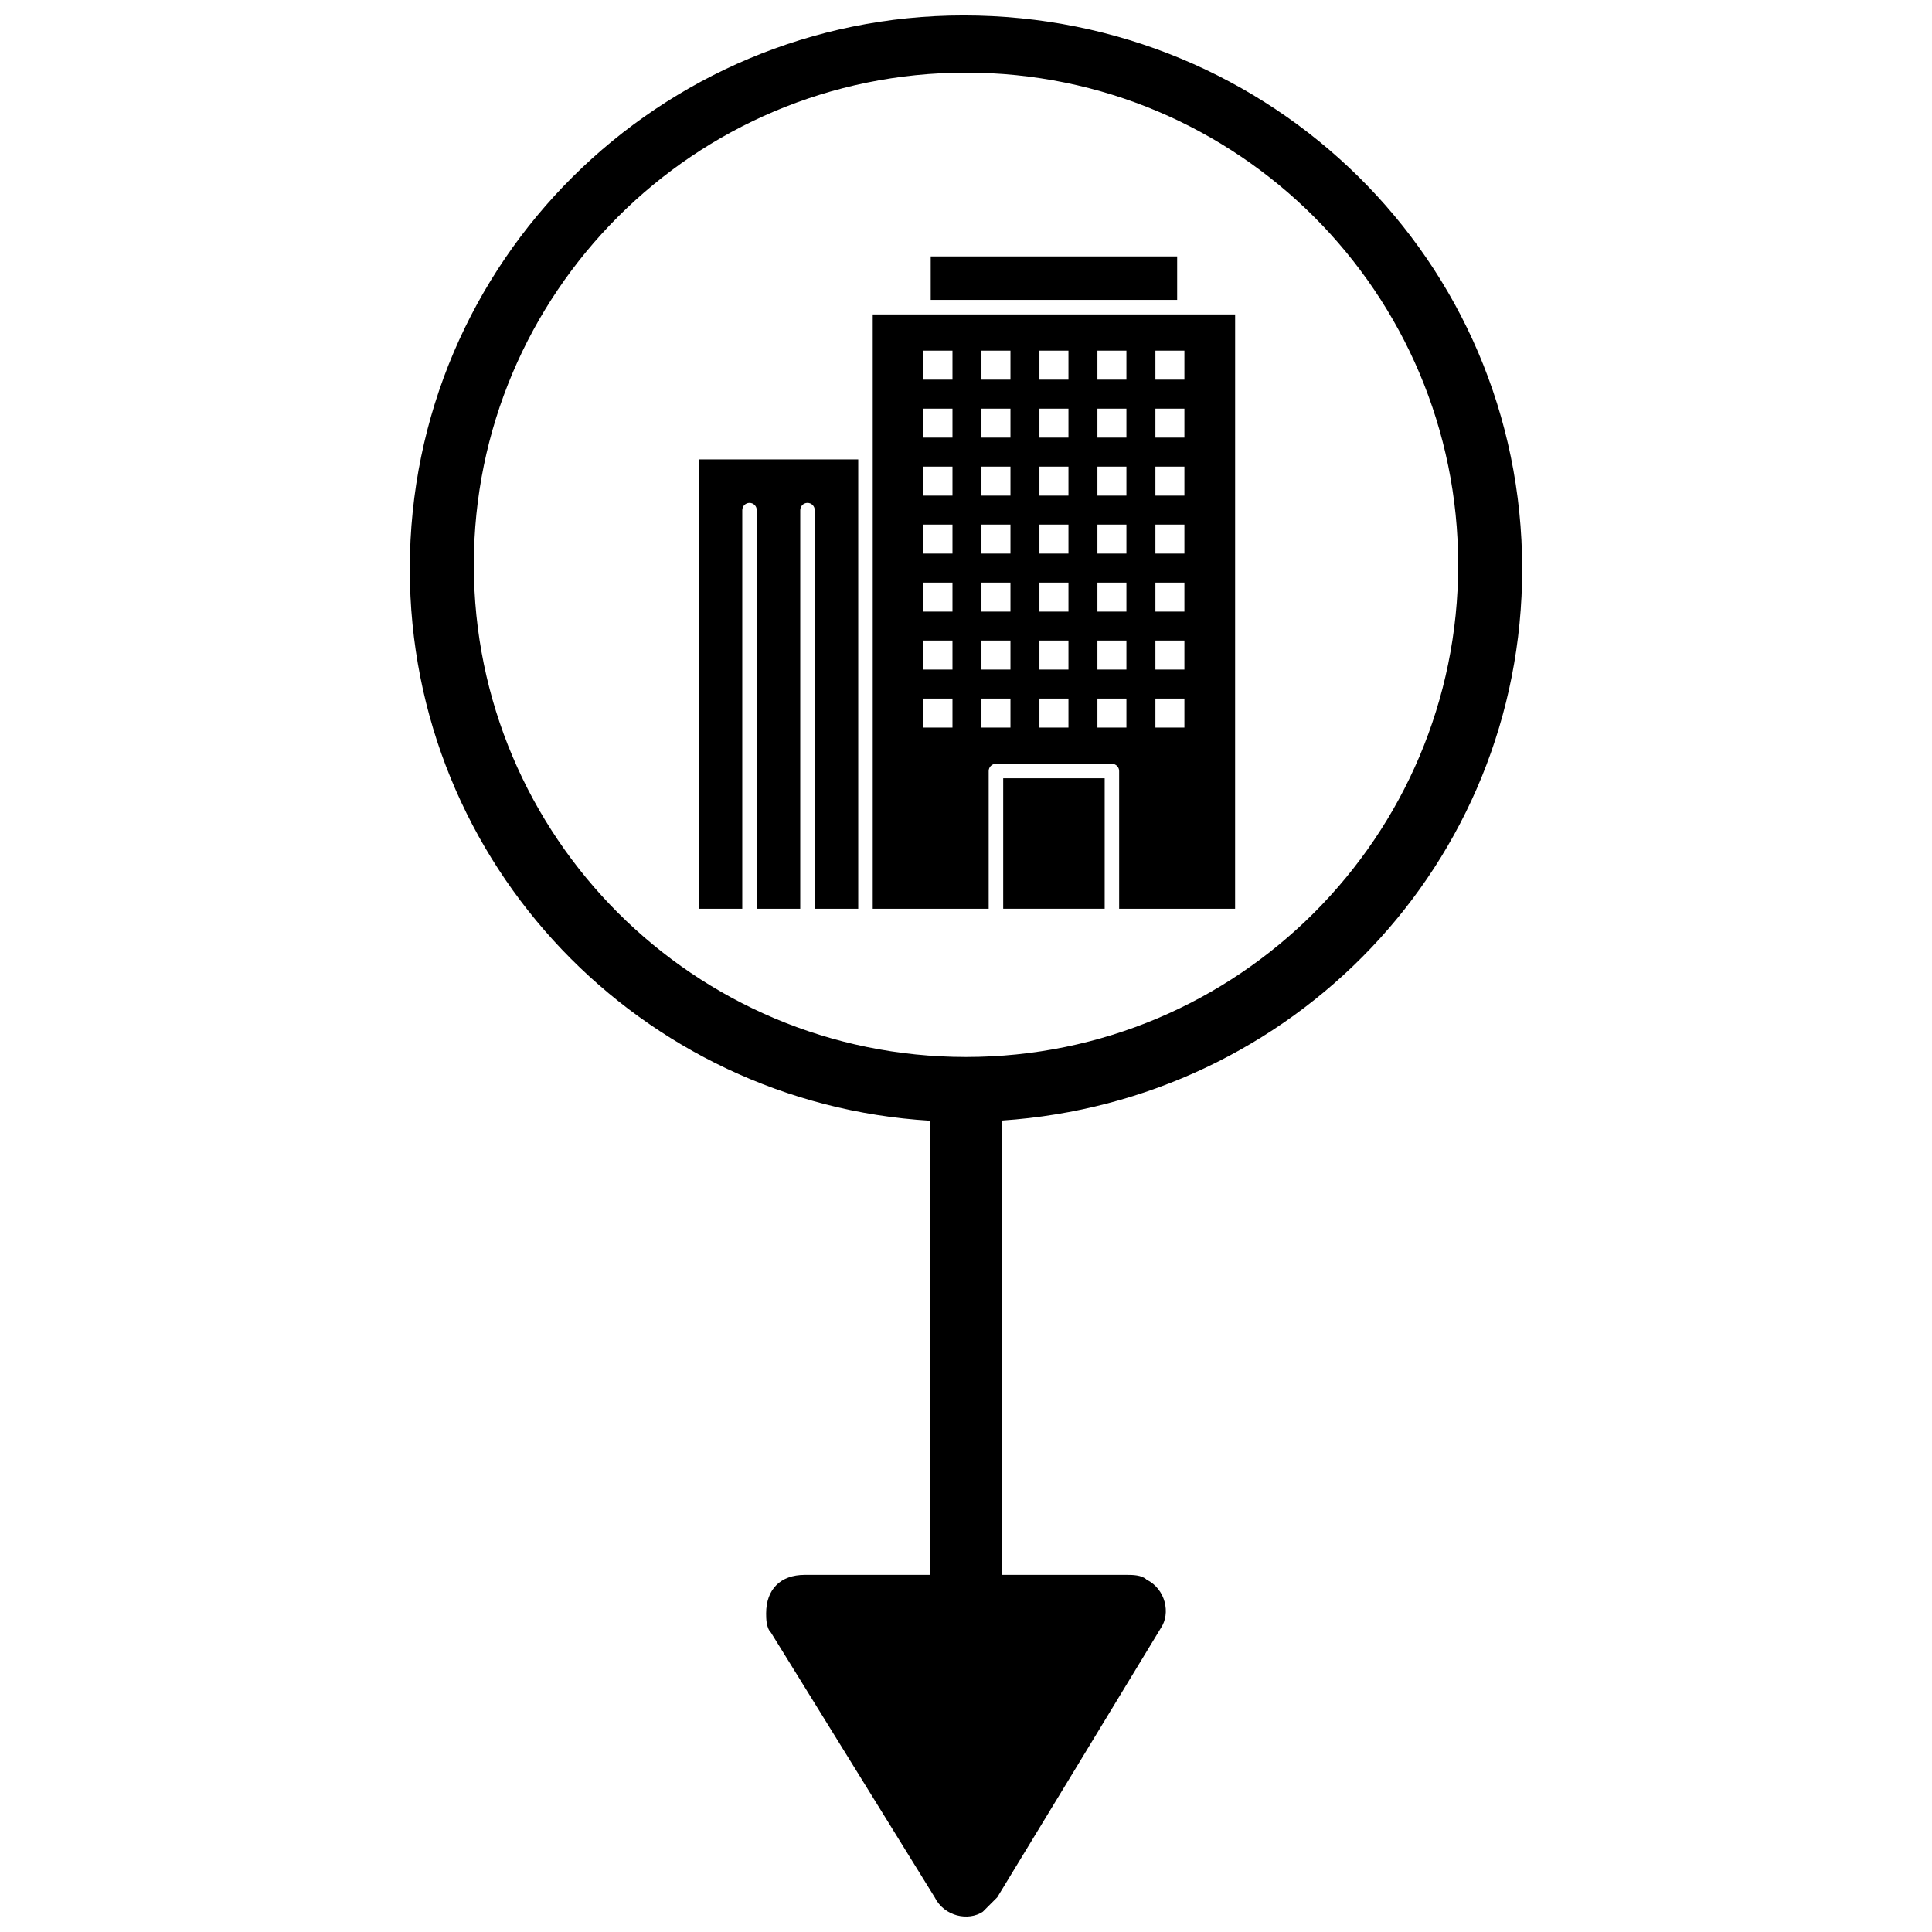
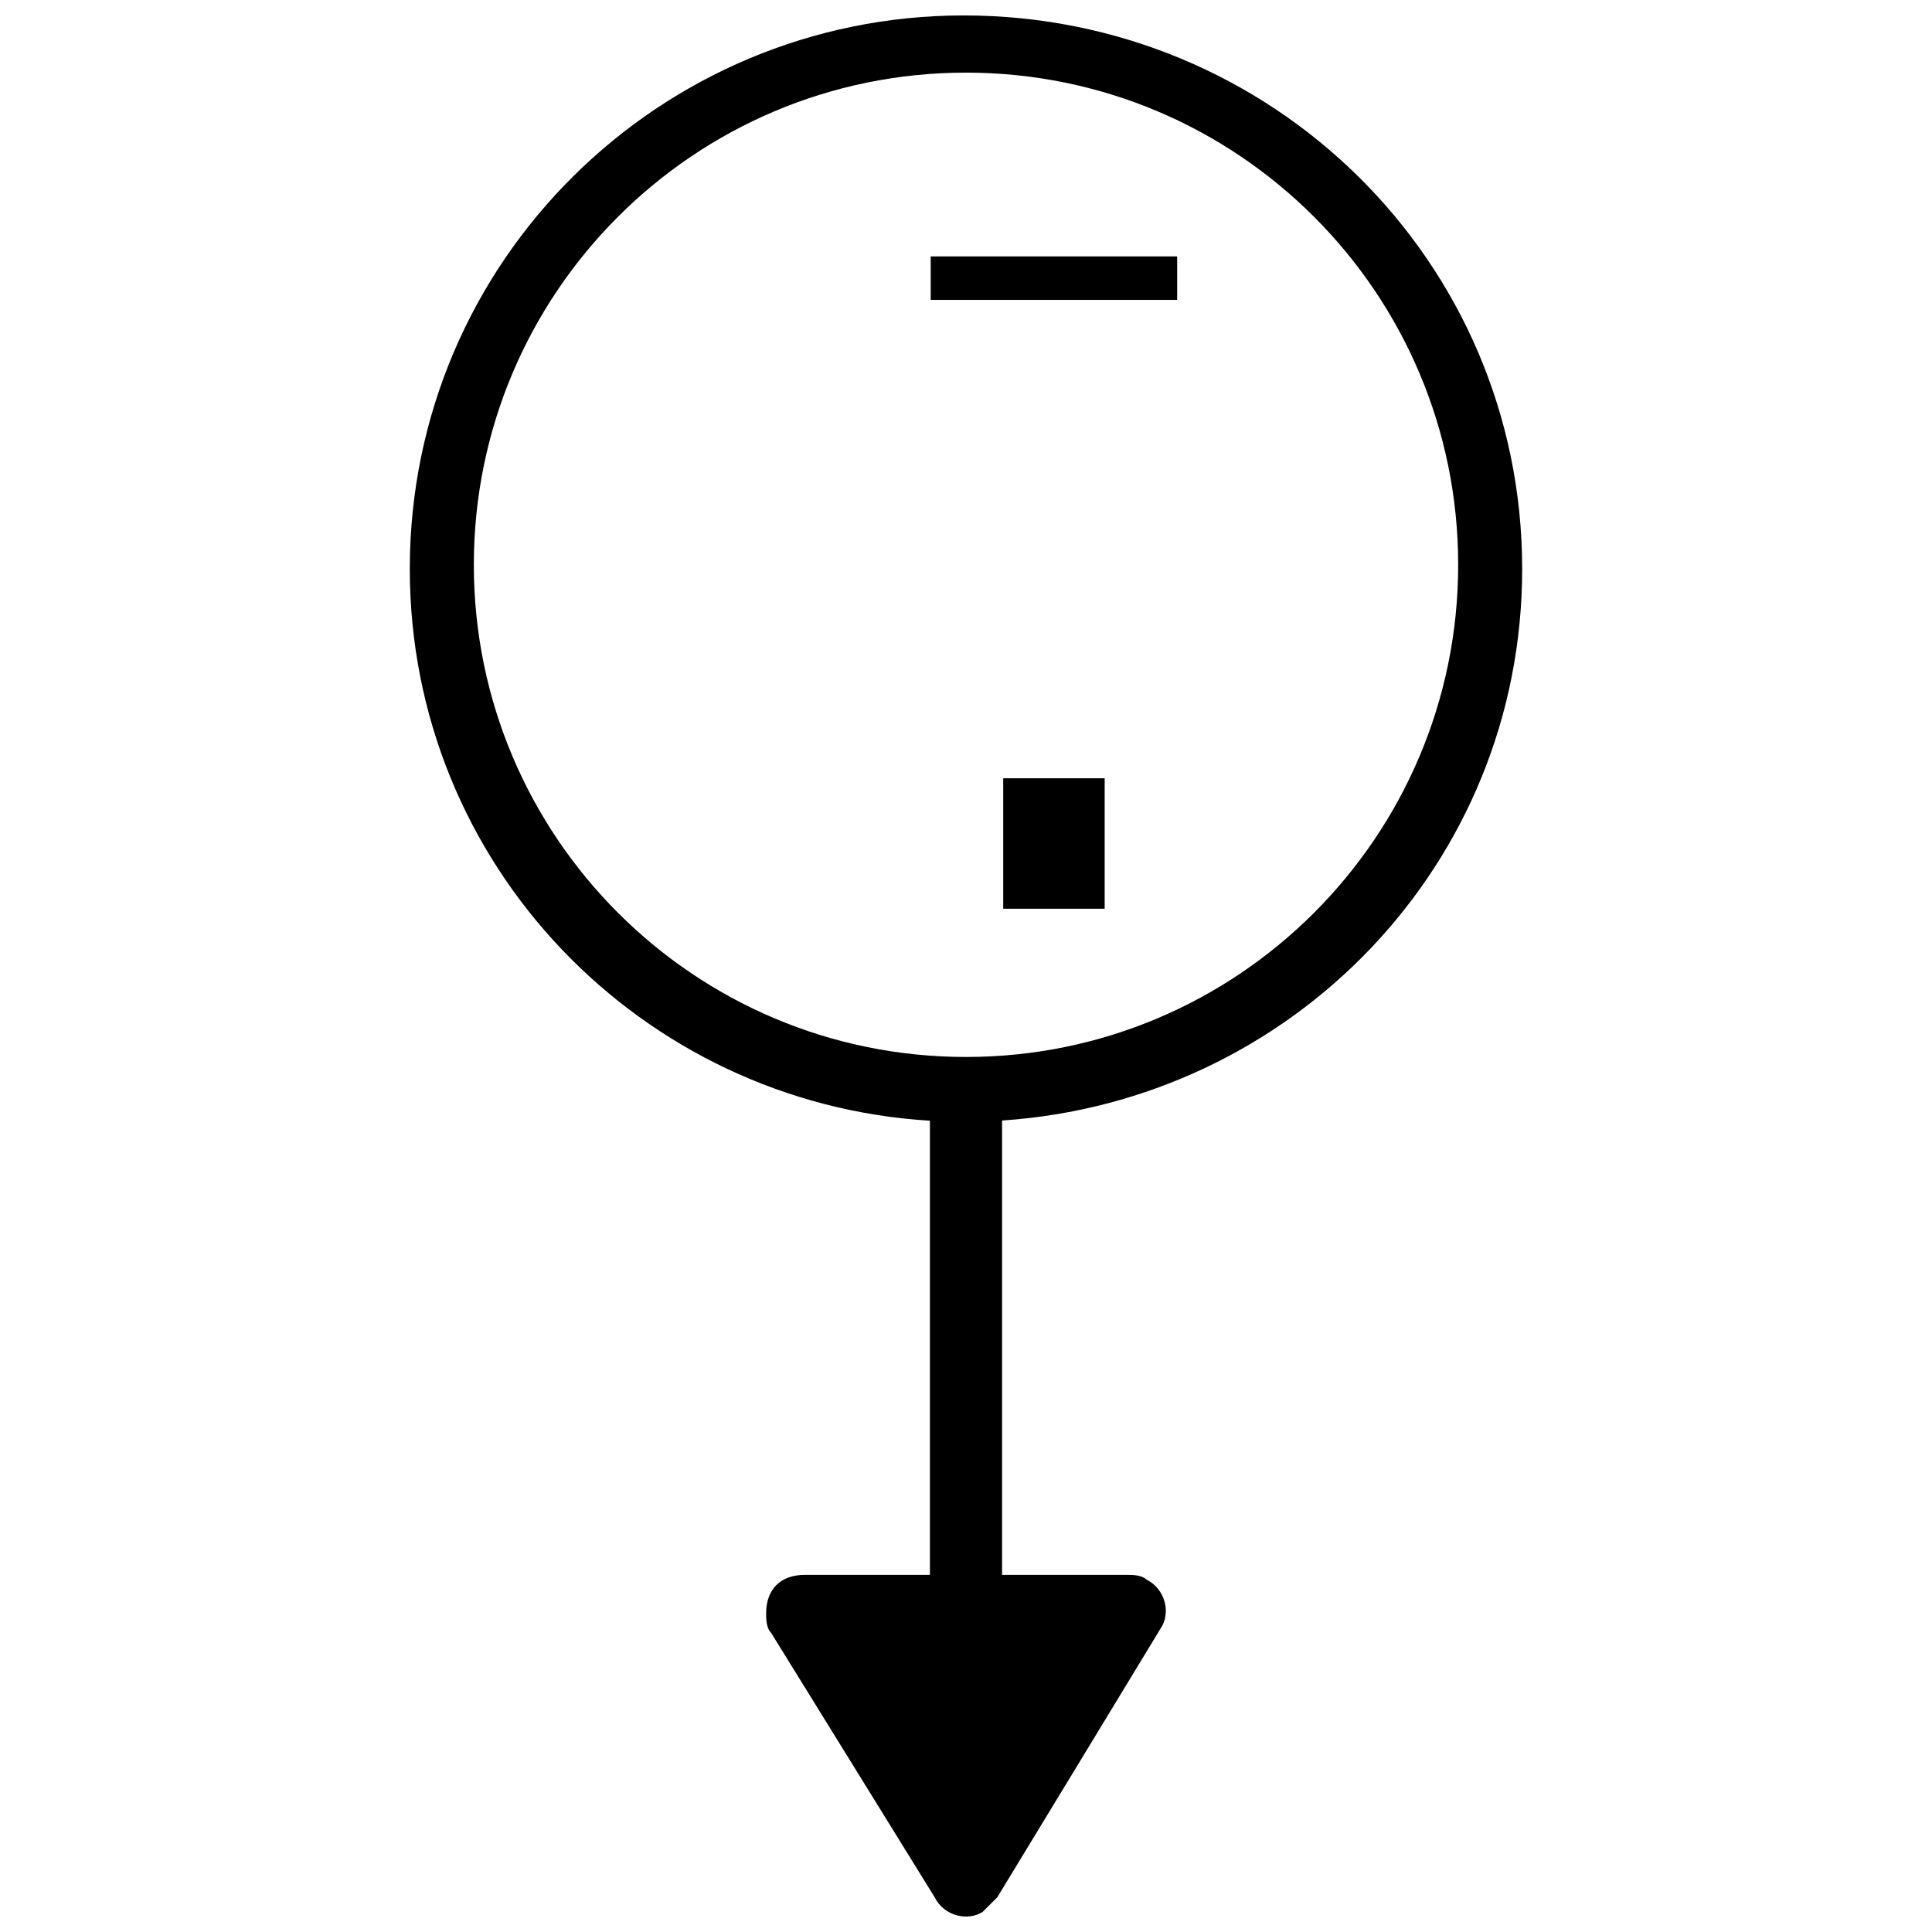
<svg xmlns="http://www.w3.org/2000/svg" width="800px" height="800px" version="1.1" viewBox="144 144 512 512">
  <defs>
    <clipPath id="a">
      <path d="m252 148.09h296v503.81h-296z" />
    </clipPath>
  </defs>
  <g clip-path="url(#a)">
    <path d="m547.39 294.77c0-81.637-66.348-146.68-148.03-146.68-80.418 0-146.76 65.039-146.76 146.68 0 78.586 61.516 141.61 137.84 146.23v120.36h-33.207c-6.371 0-10.199 3.82-10.199 10.199 0 1.262 0 3.832 1.273 5.086l43.395 70.156c2.555 5.117 8.938 6.375 12.754 3.832 1.277-1.293 2.555-2.547 3.832-3.832l21.715-35.715 21.676-35.695c2.555-3.832 1.273-10.215-3.824-12.777-1.281-1.254-3.82-1.254-5.098-1.254h-33.195v-120.41c76.914-5.168 137.83-67.969 137.83-146.17zm-147.39 129.34c-72.035 0-130.43-58.395-130.43-130.43-0.004-72.035 58.391-130.43 130.43-130.43s130.43 58.395 130.43 130.43c0 72.035-58.391 130.43-130.43 130.43z" />
  </g>
-   <path d="m329.18 384.83h11.527v-105.64c0-1.062 0.859-1.922 1.922-1.922s1.918 0.859 1.918 1.922v105.64h11.523l0.004-105.64c0-1.062 0.859-1.922 1.918-1.922 1.062 0 1.922 0.859 1.922 1.922v105.64h11.523v-119.09h-42.258z" />
  <path d="m390.65 211.95h65.309v11.523h-65.309z" />
  <path d="m409.86 350.25h26.891v34.574h-26.891z" />
-   <path d="m457.88 227.32h-82.598v157.51h30.73v-36.496c0-1.059 0.863-1.922 1.922-1.922h30.73c1.062 0 1.922 0.863 1.922 1.922v36.496h30.73l0.008-157.51zm-61.465 109.49h-7.688v-7.684h7.688zm0-15.367h-7.688v-7.684h7.688zm0-15.367h-7.688v-7.684h7.688zm0-15.367h-7.688v-7.684h7.688zm0-15.367h-7.688v-7.68h7.688zm0-15.367h-7.688v-7.68h7.688zm0-15.367h-7.688v-7.684h7.688zm15.367 92.203h-7.684v-7.684h7.684zm0-15.367h-7.684v-7.684h7.684zm0-15.367h-7.684v-7.684h7.684zm0-15.367h-7.684v-7.684h7.684zm0-15.367h-7.684v-7.68h7.684zm0-15.367h-7.684v-7.68h7.684zm0-15.367h-7.684v-7.684h7.684zm15.367 92.203h-7.688v-7.684h7.688zm0-15.367h-7.688v-7.684h7.688zm0-15.367h-7.688v-7.684h7.688zm0-15.367h-7.688v-7.684h7.688zm0-15.367h-7.688v-7.68h7.688zm0-15.367h-7.688v-7.68h7.688zm0-15.367h-7.688v-7.684h7.688zm15.363 92.203h-7.684v-7.684h7.684zm0-15.367h-7.684v-7.684h7.684zm0-15.367h-7.684v-7.684h7.684zm0-15.367h-7.684v-7.684h7.684zm0-15.367h-7.684v-7.68h7.684zm0-15.367h-7.684v-7.68h7.684zm0-15.367h-7.684v-7.684h7.684zm15.367 92.203h-7.684v-7.684h7.684zm0-15.367h-7.684v-7.684h7.684zm0-15.367h-7.684v-7.684h7.684zm0-15.367h-7.684v-7.684h7.684zm0-15.367h-7.684v-7.68h7.684zm0-15.367h-7.684v-7.68h7.684zm0-15.367h-7.684v-7.684h7.684z" />
</svg>